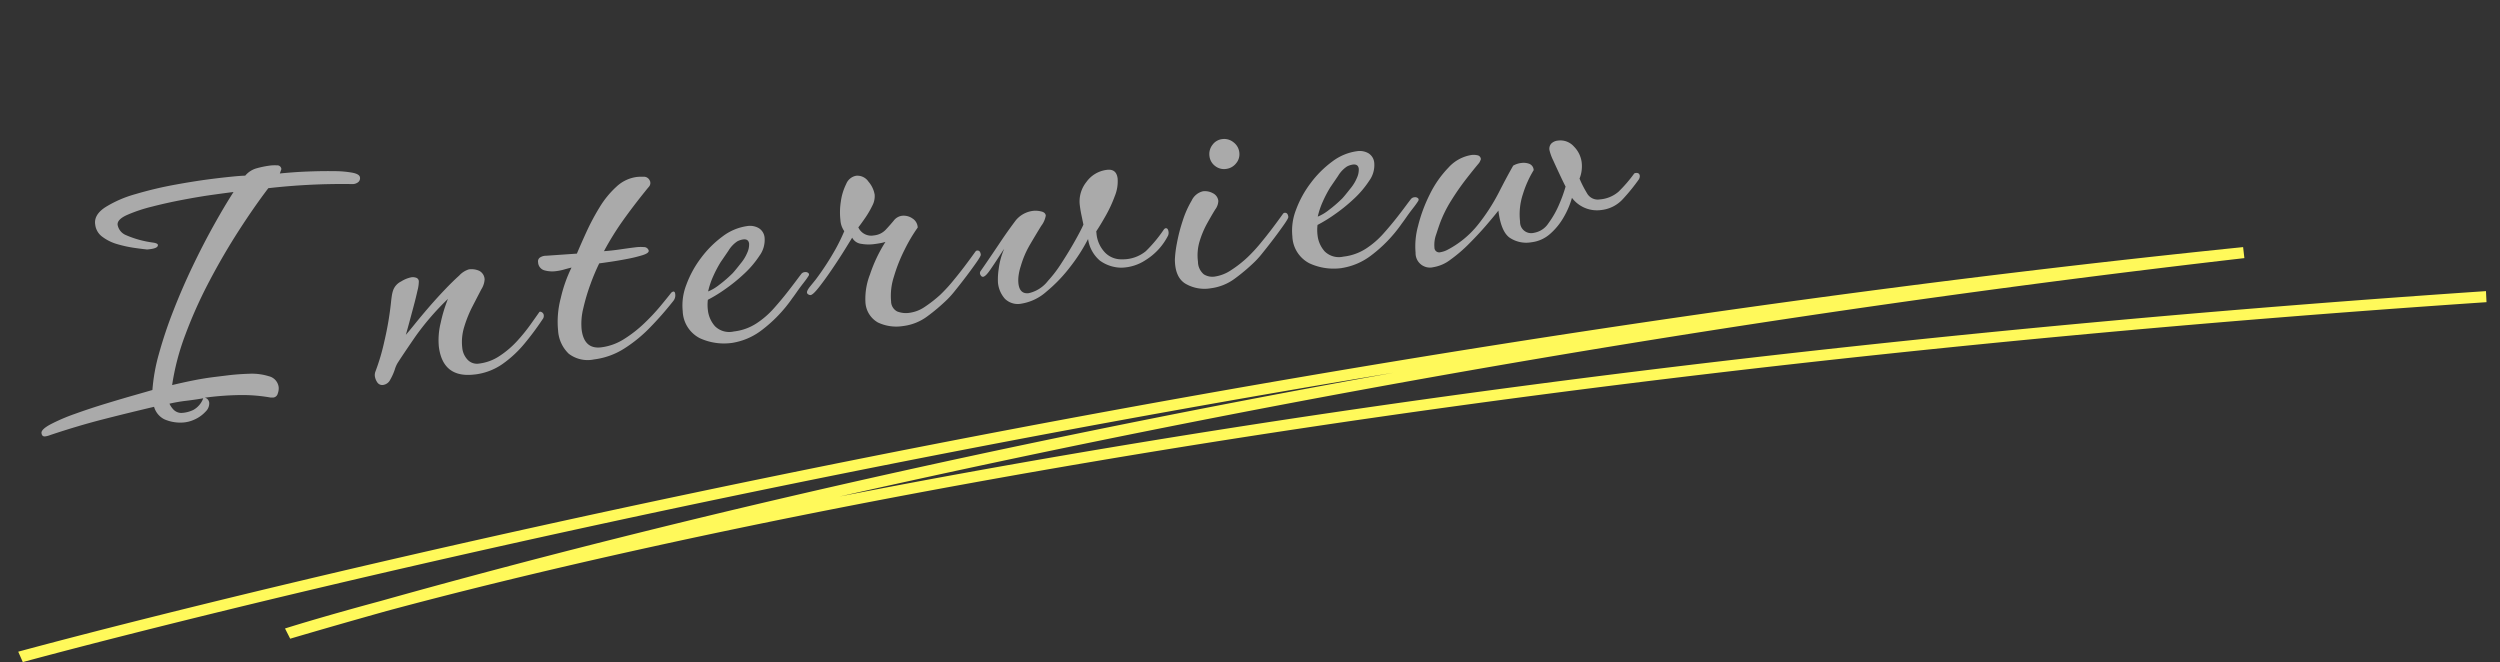
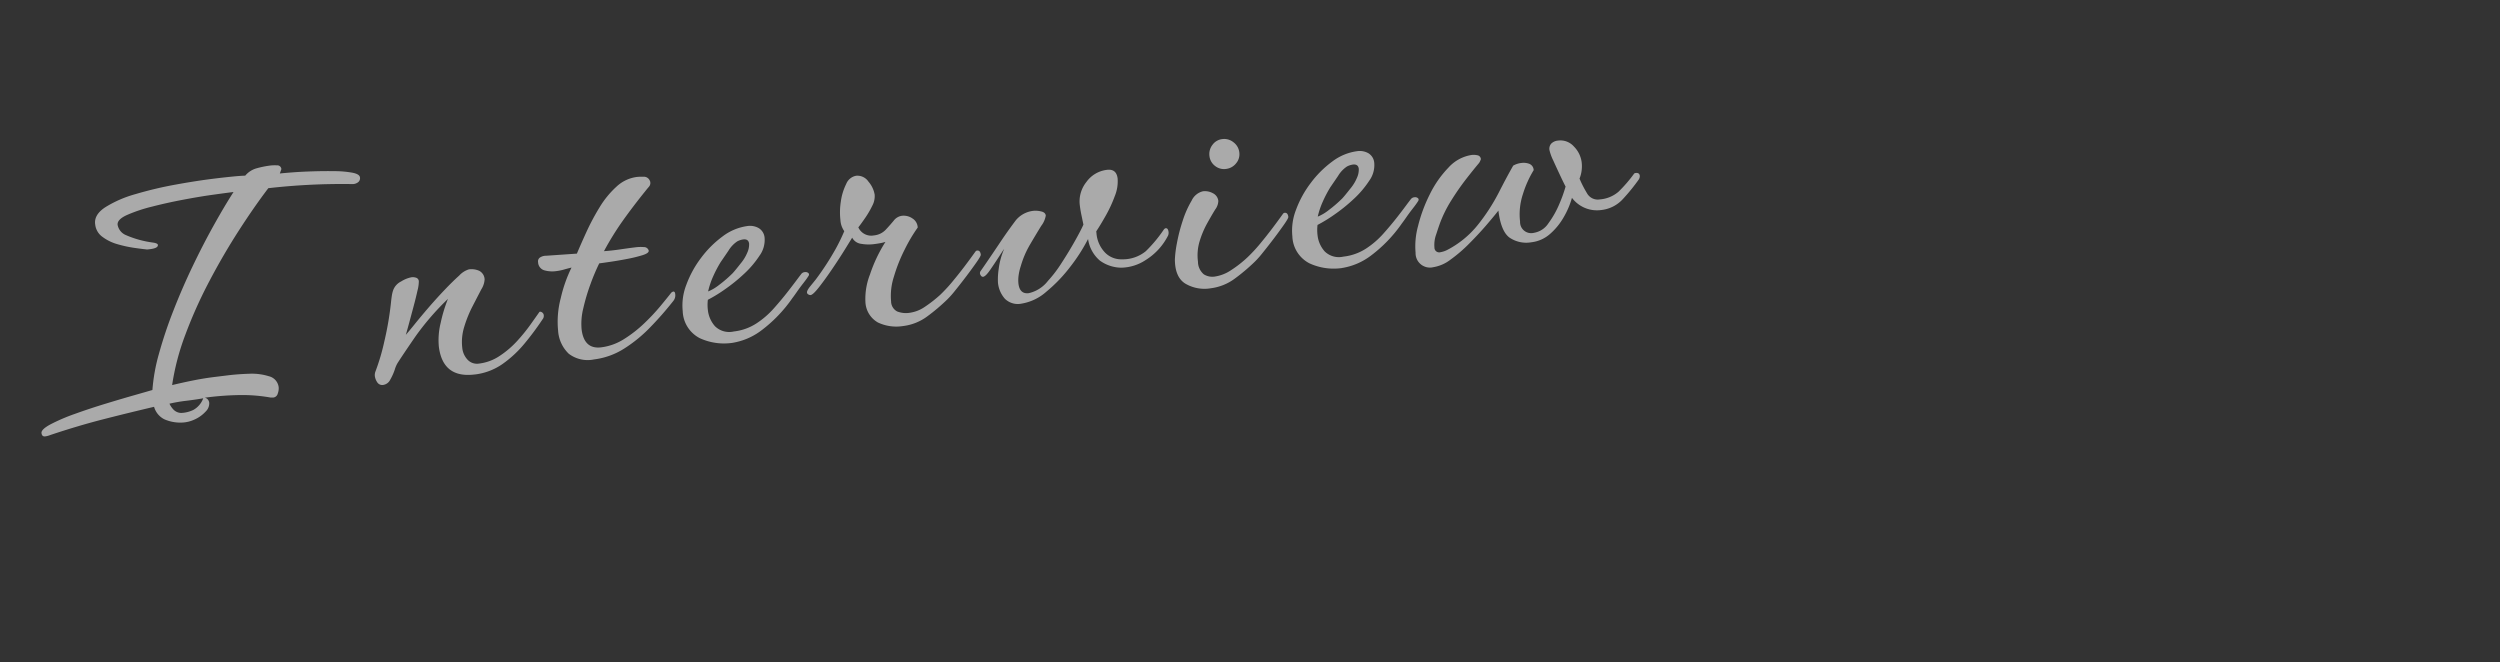
<svg xmlns="http://www.w3.org/2000/svg" width="394.46" height="104.524" viewBox="0 0 394.46 104.524">
  <rect x="0" y="0" width="394.46" height="104.524" fill="#333333" stroke="none" />
  <g id="img_ttl_interview" transform="translate(-302 -896.401)">
    <path id="パス_1199" data-name="パス 1199" d="M16.185,2.34A6.258,6.258,0,0,1,13.65,1.5,3.179,3.179,0,0,1,12.285-.65Q8.125-.195,4.1.325T-4.42,1.755a4.843,4.843,0,0,1-.488.1,3,3,0,0,1-.422.033q-.52,0-.52-.585T-4.258.1a29.319,29.319,0,0,1,4.03-1.17Q2.21-1.625,4.81-2.08t4.68-.78q2.08-.325,2.86-.455a28.461,28.461,0,0,1,1.723-5.558A68.887,68.887,0,0,1,17.16-15.34q1.82-3.38,3.9-6.63t4.128-6.045q2.047-2.8,3.673-4.745h-.455q-.715,0-2.8.032t-4.68.2q-2.6.163-5.1.487A24,24,0,0,0,11.7-31.2q-1.625.52-1.625,1.365A2.181,2.181,0,0,0,11.18-28.08a15.794,15.794,0,0,0,4.1,1.69q.715.2.715.455,0,.52-1.3.52h-.325a1.227,1.227,0,0,1-.39-.065q-.585-.13-1.787-.455a19.279,19.279,0,0,1-2.5-.878,7.2,7.2,0,0,1-2.21-1.43,2.759,2.759,0,0,1-.91-2.048Q6.5-31.85,8.45-32.825a18.114,18.114,0,0,1,5.038-1.495,59.621,59.621,0,0,1,6.435-.715q3.347-.195,6.143-.195,1.69,0,2.99.033t1.95.1a3.612,3.612,0,0,1,1.983-.943,15.412,15.412,0,0,1,2.177-.162,6.736,6.736,0,0,1,1.007.1.637.637,0,0,1,.618.683l-.325.65q.52,0,1.95.065t3.217.228q1.787.163,3.445.39a16.393,16.393,0,0,1,2.763.585q1.1.358,1.1.877a.784.784,0,0,1-.423.747,1.393,1.393,0,0,1-.877.162,102.744,102.744,0,0,0-13.26-.975q-2.6,2.665-5.493,6.142T23.3-19.175a71.543,71.543,0,0,0-4.745,7.865,38.238,38.238,0,0,0-3.023,7.605q1.69-.195,3.412-.325t3.413-.13h2.08Q26-4.16,27.788-4a9.087,9.087,0,0,1,3.088.78,2.02,2.02,0,0,1,1.3,1.918,2.3,2.3,0,0,1-.26.943.833.833,0,0,1-.78.553L30.68.13A25.606,25.606,0,0,0,25.9-.845,46.236,46.236,0,0,0,21-1.105H20.41A.92.92,0,0,1,21-.2a1.792,1.792,0,0,1-.747,1.3A5.243,5.243,0,0,1,18.4,2.113,5.149,5.149,0,0,1,16.185,2.34Zm.325-1.5A4.839,4.839,0,0,0,18.4.585,3.442,3.442,0,0,0,20.15-1.04q-1.04.065-2.665.065a23.967,23.967,0,0,0-2.73.13,3.445,3.445,0,0,0,.52,1.008A1.754,1.754,0,0,0,16.51.845Zm46.6-.39q-5.07,0-5.07-5.07a11.269,11.269,0,0,1,.748-3.673A22.905,22.905,0,0,1,60.385-11.9a41.74,41.74,0,0,0-5.85,5.3q-2.21,2.5-3.185,3.673a4.3,4.3,0,0,0-.65,1.073,8.6,8.6,0,0,1-.91,1.5,1.473,1.473,0,0,1-1.17.683.931.931,0,0,1-.91-.52,2.308,2.308,0,0,1-.26-1.04,1.618,1.618,0,0,1,.195-.715,33.45,33.45,0,0,0,1.982-4.583,49.469,49.469,0,0,0,1.853-6.273q.13-.52.228-.845A4.537,4.537,0,0,1,52-14.365a2.5,2.5,0,0,1,1.4-1.17,4.72,4.72,0,0,1,1.722-.455,1.65,1.65,0,0,1,.683.163.614.614,0,0,1,.357.617,5.914,5.914,0,0,1-.39,1.43q-.39,1.105-.943,2.47l-1.04,2.568Q53.3-7.54,53.1-7.085q.52-.455,1.625-1.527t2.5-2.34q1.4-1.267,2.828-2.438T62.6-15.34a3.465,3.465,0,0,1,1.625-.78,2.963,2.963,0,0,1,1.592.423,1.582,1.582,0,0,1,.683,1.462,3.33,3.33,0,0,1-.715,1.495q-.715,1.04-1.69,2.47A18.973,18.973,0,0,0,62.4-7.215a8.012,8.012,0,0,0-.715,3.25A3.181,3.181,0,0,0,62.3-1.983a2.04,2.04,0,0,0,1.723.813,7.467,7.467,0,0,0,3.38-.813A14.627,14.627,0,0,0,70.4-3.965a27.542,27.542,0,0,0,2.4-2.307Q73.84-7.41,74.425-8.06a.187.187,0,0,1,.13-.065.565.565,0,0,1,.325.162.6.6,0,0,1,.195.488.808.808,0,0,1-.26.585,44.141,44.141,0,0,1-3.283,3.445,17.716,17.716,0,0,1-3.868,2.8A9.547,9.547,0,0,1,63.115.455ZM82.095.39A4.925,4.925,0,0,1,78.26-.975,5.514,5.514,0,0,1,77.025-4.81a14.432,14.432,0,0,1,1.04-5.037A22,22,0,0,1,80.34-14.43q-.585.065-1.2.163a8.116,8.116,0,0,1-1.268.1,4.557,4.557,0,0,1-1.853-.358,1.377,1.377,0,0,1-.812-1.4.713.713,0,0,1,.455-.715,1.673,1.673,0,0,1,.91-.13l4.875.26q.78-1.365,1.918-3.218A36.2,36.2,0,0,1,85.9-23.335a14.564,14.564,0,0,1,3.023-2.892,5.814,5.814,0,0,1,3.38-1.138,8.061,8.061,0,0,1,1.073.1.988.988,0,0,1,.877.683.724.724,0,0,1,.065.325.893.893,0,0,1-.325.682q-.325.293-.65.618-2.145,2.08-4,4.1a45.883,45.883,0,0,0-3.608,4.485q1.3.065,2.568.033t2.5-.033a6.136,6.136,0,0,1,1.268.13.75.75,0,0,1,.683.65q0,.39-1.04.585a21.573,21.573,0,0,1-2.47.293q-1.43.1-2.73.13t-1.755.033a32.158,32.158,0,0,0-1.722,2.99,31.007,31.007,0,0,0-1.625,3.705A9.931,9.931,0,0,0,80.73-4.55q0,3.185,2.73,3.185a8.716,8.716,0,0,0,3.705-.845,19.686,19.686,0,0,0,3.478-2.08A32.091,32.091,0,0,0,93.535-6.7q1.235-1.17,1.82-1.755a.713.713,0,0,1,.455-.26q.26,0,.26.39a1.406,1.406,0,0,1-.39,1.04,52.264,52.264,0,0,1-4.1,3.672A22.19,22.19,0,0,1,87-.715,11.5,11.5,0,0,1,82.095.39Zm21.97.065A9.121,9.121,0,0,1,99.06-.91a4.976,4.976,0,0,1-2.145-4.55,8.969,8.969,0,0,1,1.072-4.062,16.268,16.268,0,0,1,2.827-3.933,16.237,16.237,0,0,1,3.8-2.957,8.313,8.313,0,0,1,4.063-1.138,2.784,2.784,0,0,1,1.755.553,1.964,1.964,0,0,1,.715,1.657,4.211,4.211,0,0,1-1.138,2.665,15.315,15.315,0,0,1-2.795,2.567,26.515,26.515,0,0,1-3.348,2.08,22.963,22.963,0,0,1-2.795,1.267,6.676,6.676,0,0,0-.195,1.625,4.559,4.559,0,0,0,.813,2.665A3.2,3.2,0,0,0,104.52-1.3a8.23,8.23,0,0,0,3.673-.813,13.615,13.615,0,0,0,3.022-2.015q1.365-1.2,2.47-2.308.91-.91,1.5-1.527t1.04-1.073a.8.8,0,0,1,.585-.195.65.65,0,0,1,.52.227q.195.228-.13.552-.26.325-.878.943t-1.17,1.235q-.552.618-.812.877a22.123,22.123,0,0,1-5.46,4.453A10.269,10.269,0,0,1,104.065.455Zm-2.8-8.515a7.007,7.007,0,0,0,1.853-.812,19.741,19.741,0,0,0,2.372-1.593q.52-.455,1.43-1.365a6.562,6.562,0,0,0,1.235-1.56,3.113,3.113,0,0,0,.455-1.365q0-.78-.845-.78a2.785,2.785,0,0,0-.975.195,4.68,4.68,0,0,0-1.56,1.3q-.91,1.04-1.43,1.625a19.133,19.133,0,0,0-1.463,2.113A12.385,12.385,0,0,0,101.27-8.06Zm29.835,9.165A6.76,6.76,0,0,1,127.27.065a3.9,3.9,0,0,1-1.56-3.51,10.464,10.464,0,0,1,1.235-4.16A23.184,23.184,0,0,1,130-12.415a6.432,6.432,0,0,1-.812.1q-.487.032-1.072.032a6.756,6.756,0,0,1-1.95-.292,1.871,1.871,0,0,1-1.3-1.138l-1.3,1.625q-1.04,1.3-2.372,2.827T118.755-6.63q-1.105,1.105-1.5,1.105a.632.632,0,0,1-.325-.13.382.382,0,0,1-.195-.325q0-.325.682-.975t1.007-.975a43.845,43.845,0,0,0,3.673-4.387,29.654,29.654,0,0,0,1.658-2.568,3.341,3.341,0,0,1-.39-1.82,10.862,10.862,0,0,1,.423-2.893,8.9,8.9,0,0,1,1.17-2.632,2.1,2.1,0,0,1,1.723-1.105,2.1,2.1,0,0,1,1.82,1.17,4.189,4.189,0,0,1,.715,2.145,3.174,3.174,0,0,1-.585,1.69,14.409,14.409,0,0,1-1.333,1.755q-.748.845-1.268,1.365a2.229,2.229,0,0,0,2.275,1.56,2.943,2.943,0,0,0,1.95-.65q.78-.65,1.43-1.267a1.97,1.97,0,0,1,1.365-.618,2.418,2.418,0,0,1,1.625.618,1.759,1.759,0,0,1,.65,1.528,24.846,24.846,0,0,0-2.437,3.153,25.221,25.221,0,0,0-2.242,4.095,9.754,9.754,0,0,0-.91,3.8,1.816,1.816,0,0,0,.747,1.69,3.783,3.783,0,0,0,1.982.455,5.534,5.534,0,0,0,2.47-.65,20.636,20.636,0,0,0,2.6-1.56,24.785,24.785,0,0,0,2.5-2.145q1.657-1.56,3.868-3.965a.375.375,0,0,1,.26-.13q.52,0,.52.715,0,.2-.78,1.072t-1.853,1.983q-1.072,1.105-2.047,2.047a14.917,14.917,0,0,1-1.43,1.268A30.041,30.041,0,0,1,135.1.065,8.033,8.033,0,0,1,131.105,1.105ZM150.15-.13A2.922,2.922,0,0,1,147.615-1.2a4.467,4.467,0,0,1-.78-2.7,10.752,10.752,0,0,1,.39-2.145,11.187,11.187,0,0,1,1.235-2.99q-.2.2-1.008,1.17T145.827-5.98q-.813.91-1.2.91-.26,0-.39-.358a.546.546,0,0,1,.13-.617q.585-.65,1.527-1.723t1.95-2.243q1.008-1.17,1.853-2.08t1.17-1.235a4.179,4.179,0,0,1,2.99-1.105,3.649,3.649,0,0,1,1.073.228q.683.227.682.747a3.636,3.636,0,0,1-.91,1.528q-.91,1.137-2.08,2.665a14.7,14.7,0,0,0-1.885,3.218,8.294,8.294,0,0,0-.553,1.527,5.274,5.274,0,0,0-.162,1.2q0,1.69,1.43,1.69a5.3,5.3,0,0,0,3.25-1.56,19.873,19.873,0,0,0,2.47-2.535q1.365-1.625,2.535-3.217t1.625-2.373l-.13-1.56q-.065-.78-.065-1.56a4.893,4.893,0,0,1,1.462-3.477,4.652,4.652,0,0,1,3.477-1.528q1.5,0,1.5,1.56a6.088,6.088,0,0,1-.78,2.7A20.759,20.759,0,0,1,165-12.285q-1.008,1.365-1.788,2.275v.26a4.954,4.954,0,0,0,1.008,3.282,3.565,3.565,0,0,0,2.5,1.333,5.709,5.709,0,0,0,3.867-.812A21.672,21.672,0,0,0,173.81-8.97a.532.532,0,0,1,.325-.195q.39,0,.39.65a1.154,1.154,0,0,1-.13.52,9.659,9.659,0,0,1-3.965,3.413,7.231,7.231,0,0,1-3.965.747,5.856,5.856,0,0,1-3.25-1.527,5.472,5.472,0,0,1-1.43-3.608,27.613,27.613,0,0,1-3.315,4,23.764,23.764,0,0,1-4.225,3.445A7.783,7.783,0,0,1,150.15-.13Zm34.58-17.16a2.257,2.257,0,0,1-1.658-.683,2.257,2.257,0,0,1-.683-1.657,2.366,2.366,0,0,1,.683-1.69,2.206,2.206,0,0,1,1.658-.715,2.311,2.311,0,0,1,1.69.715,2.311,2.311,0,0,1,.715,1.69,2.206,2.206,0,0,1-.715,1.657A2.366,2.366,0,0,1,184.73-17.29Zm-4.745,18.4a5.958,5.958,0,0,1-3.8-1.2q-1.528-1.2-1.2-4a17.615,17.615,0,0,1,.65-2.568,26.6,26.6,0,0,1,1.333-3.38A15.276,15.276,0,0,1,178.75-13a2.636,2.636,0,0,1,1.95-1.235,2.615,2.615,0,0,1,1.5.488,1.531,1.531,0,0,1,.715,1.332,2.386,2.386,0,0,1-.65,1.267q-.65.813-1.528,2.015a14.478,14.478,0,0,0-1.527,2.665,7.674,7.674,0,0,0-.65,3.153,2.623,2.623,0,0,0,.682,2.113A2.55,2.55,0,0,0,180.9-.65a6.226,6.226,0,0,0,2.665-.682,18.223,18.223,0,0,0,2.86-1.723,24.783,24.783,0,0,0,2.5-2.145q1.657-1.56,3.868-3.965a.375.375,0,0,1,.26-.13q.52,0,.52.715,0,.2-.78,1.072t-1.853,1.983q-1.072,1.105-2.048,2.047a14.915,14.915,0,0,1-1.43,1.268A30.041,30.041,0,0,1,183.982.065,8.033,8.033,0,0,1,179.985,1.105Zm21-.65A9.121,9.121,0,0,1,195.975-.91a4.976,4.976,0,0,1-2.145-4.55A8.969,8.969,0,0,1,194.9-9.523a16.268,16.268,0,0,1,2.827-3.933,16.237,16.237,0,0,1,3.8-2.957A8.313,8.313,0,0,1,205.6-17.55,2.784,2.784,0,0,1,207.35-17a1.964,1.964,0,0,1,.715,1.657,4.211,4.211,0,0,1-1.137,2.665,15.316,15.316,0,0,1-2.795,2.567,26.515,26.515,0,0,1-3.348,2.08A22.963,22.963,0,0,1,197.99-6.76a6.676,6.676,0,0,0-.195,1.625,4.559,4.559,0,0,0,.813,2.665,3.2,3.2,0,0,0,2.827,1.17,8.23,8.23,0,0,0,3.673-.813,13.615,13.615,0,0,0,3.022-2.015q1.365-1.2,2.47-2.308.91-.91,1.495-1.527t1.04-1.073a.8.8,0,0,1,.585-.195.65.65,0,0,1,.52.227q.195.228-.13.552-.26.325-.878.943t-1.17,1.235q-.552.618-.812.877a22.123,22.123,0,0,1-5.46,4.453A10.269,10.269,0,0,1,200.98.455ZM198.185-8.06a7.007,7.007,0,0,0,1.852-.812,19.741,19.741,0,0,0,2.372-1.593q.52-.455,1.43-1.365a6.562,6.562,0,0,0,1.235-1.56,3.113,3.113,0,0,0,.455-1.365q0-.78-.845-.78a2.785,2.785,0,0,0-.975.195,4.681,4.681,0,0,0-1.56,1.3q-.91,1.04-1.43,1.625a19.134,19.134,0,0,0-1.462,2.113A12.384,12.384,0,0,0,198.185-8.06Zm17.16,10.14a2.27,2.27,0,0,1-2.535-2.6,12.069,12.069,0,0,1,.91-4.16,23.789,23.789,0,0,1,2.438-4.712,16.462,16.462,0,0,1,3.445-3.835,6.191,6.191,0,0,1,3.868-1.528,2.69,2.69,0,0,1,.91.163.655.655,0,0,1,.455.682q-.065.13-.162.292a1.511,1.511,0,0,1-.228.293q-.91.845-2.275,2.21a40.049,40.049,0,0,0-2.762,3.087A19.405,19.405,0,0,0,217.1-4.485q-.195.39-.715,1.5a4.791,4.791,0,0,0-.52,2.015.747.747,0,0,0,.845.845,3.839,3.839,0,0,0,1.04-.2,15.072,15.072,0,0,0,5.363-3.38A30.349,30.349,0,0,0,226.98-8.32q1.625-2.405,2.795-3.965a3.335,3.335,0,0,1,1.365-.26,2.53,2.53,0,0,1,1.2.292,1.1,1.1,0,0,1,.552,1.073,16.49,16.49,0,0,0-2.145,3.543,10.075,10.075,0,0,0-.975,4.258,1.753,1.753,0,0,0,1.95,2.015A3.406,3.406,0,0,0,234.2-2.6a14.671,14.671,0,0,0,2.08-2.828A21.991,21.991,0,0,0,237.575-8q-.2-.52-.618-1.788t-.812-2.535a7.518,7.518,0,0,1-.39-1.658,1.229,1.229,0,0,1,.423-1.04,1.708,1.708,0,0,1,1.073-.325,2.846,2.846,0,0,1,2.4,1.235,4.316,4.316,0,0,1,.91,2.6,5.343,5.343,0,0,1-.162,1.3,5.059,5.059,0,0,1-.488,1.235,17.128,17.128,0,0,0,.878,2.405A1.944,1.944,0,0,0,242.71-5.33a5.1,5.1,0,0,0,3.055-.845A21.953,21.953,0,0,0,248.56-8.71a.376.376,0,0,1,.26-.065q.585,0,.585.52a.981.981,0,0,1-.26.585,29.85,29.85,0,0,1-2.763,2.665,5.393,5.393,0,0,1-3.607,1.365,4.943,4.943,0,0,1-4.42-2.47A12.988,12.988,0,0,1,236.7-3.25a10.239,10.239,0,0,1-2.47,2.373,5.4,5.4,0,0,1-3.087.943,4.7,4.7,0,0,1-3.315-1.137Q226.59-2.21,226.59-5.525q-.845.845-2.243,2.112T221.325-.877a23.107,23.107,0,0,1-3.185,2.113A6,6,0,0,1,215.345,2.08Z" transform="translate(314.195 962.731) rotate(-7)" fill="#aaa" />
-     <path id="パス_1178" data-name="パス 1178" d="M.576,34.751,0,33.054C1.645,32.752,166.85,2.77,355.329,0h.019l.048,1.748A2104.87,2104.87,0,0,0,131.255,19.937C190.048,13.68,277.6,8,392.926,10.254L392.86,12C210.423,8.428,97.622,24.747,58.484,31.716,53.3,32.693,48.1,33.7,42.937,34.746l-.674-1.676c.24-.056,5.414-1.225,15.437-3.013,56.239-10.606,113.373-17.5,162.343-21.973C94.543,17.693,1.809,34.524.576,34.751" transform="matrix(0.996, -0.087, 0.087, 0.996, 302, 966.306)" fill="#fff95a" />
  </g>
</svg>